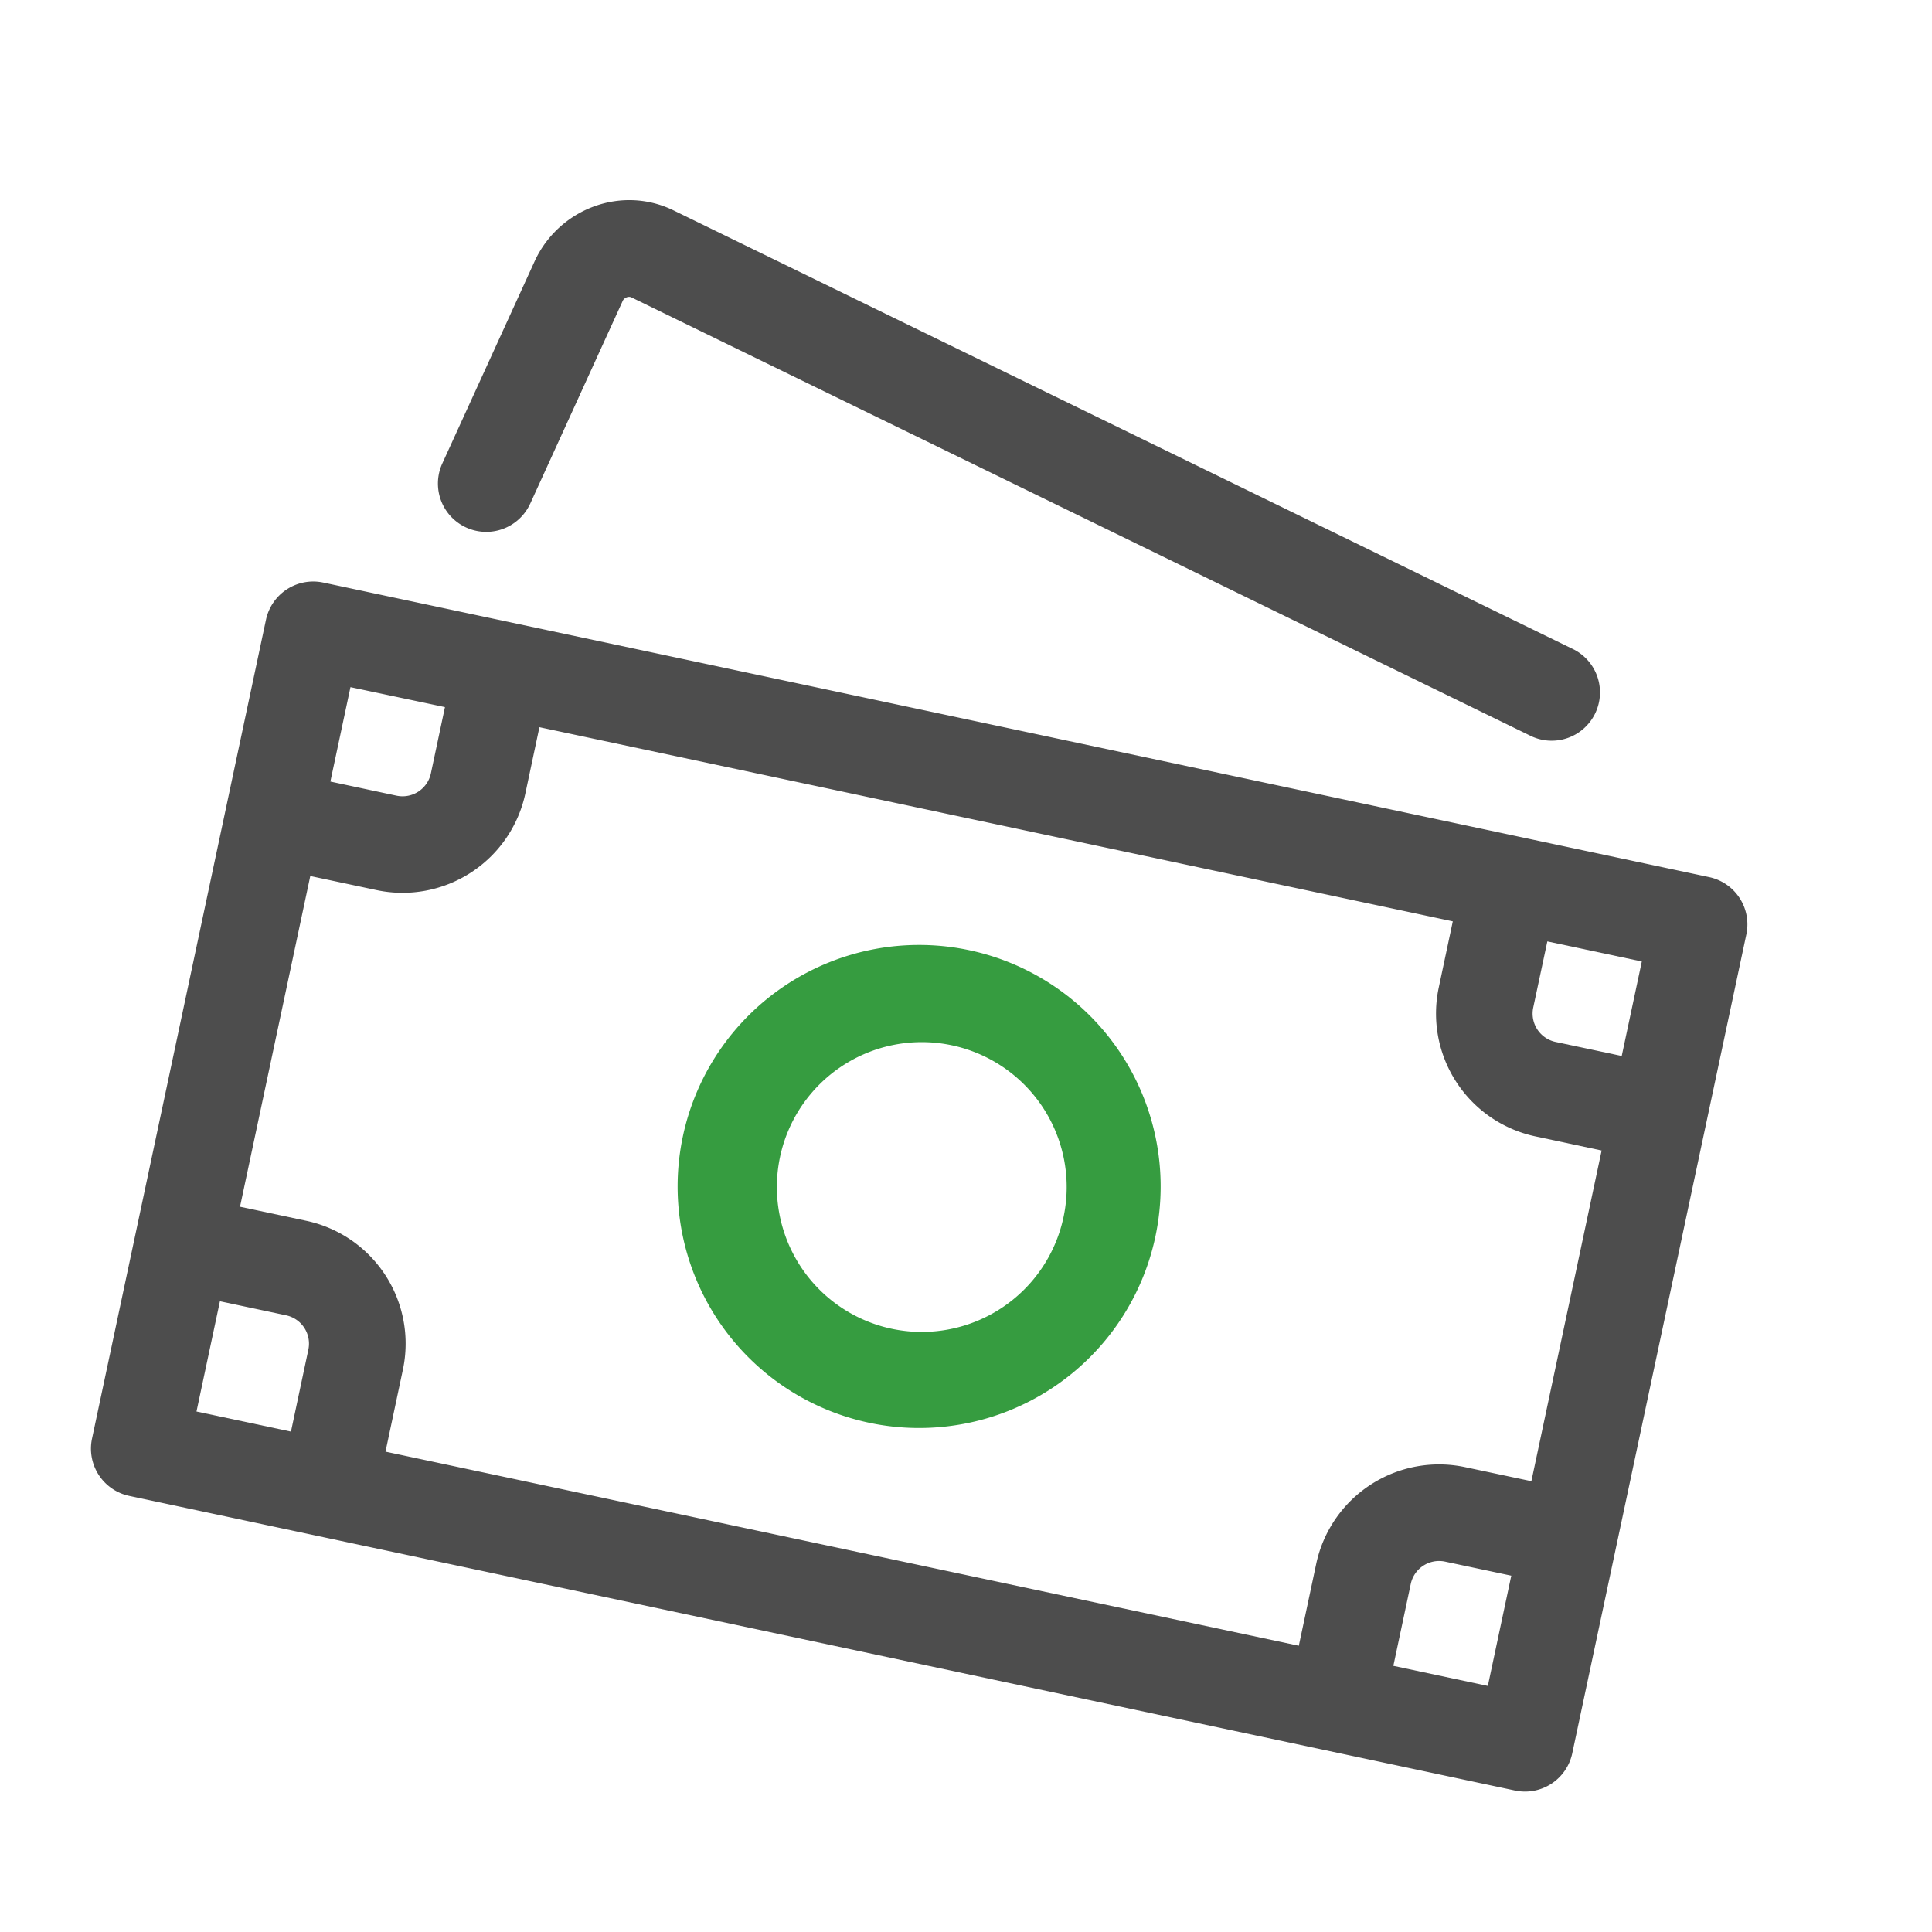
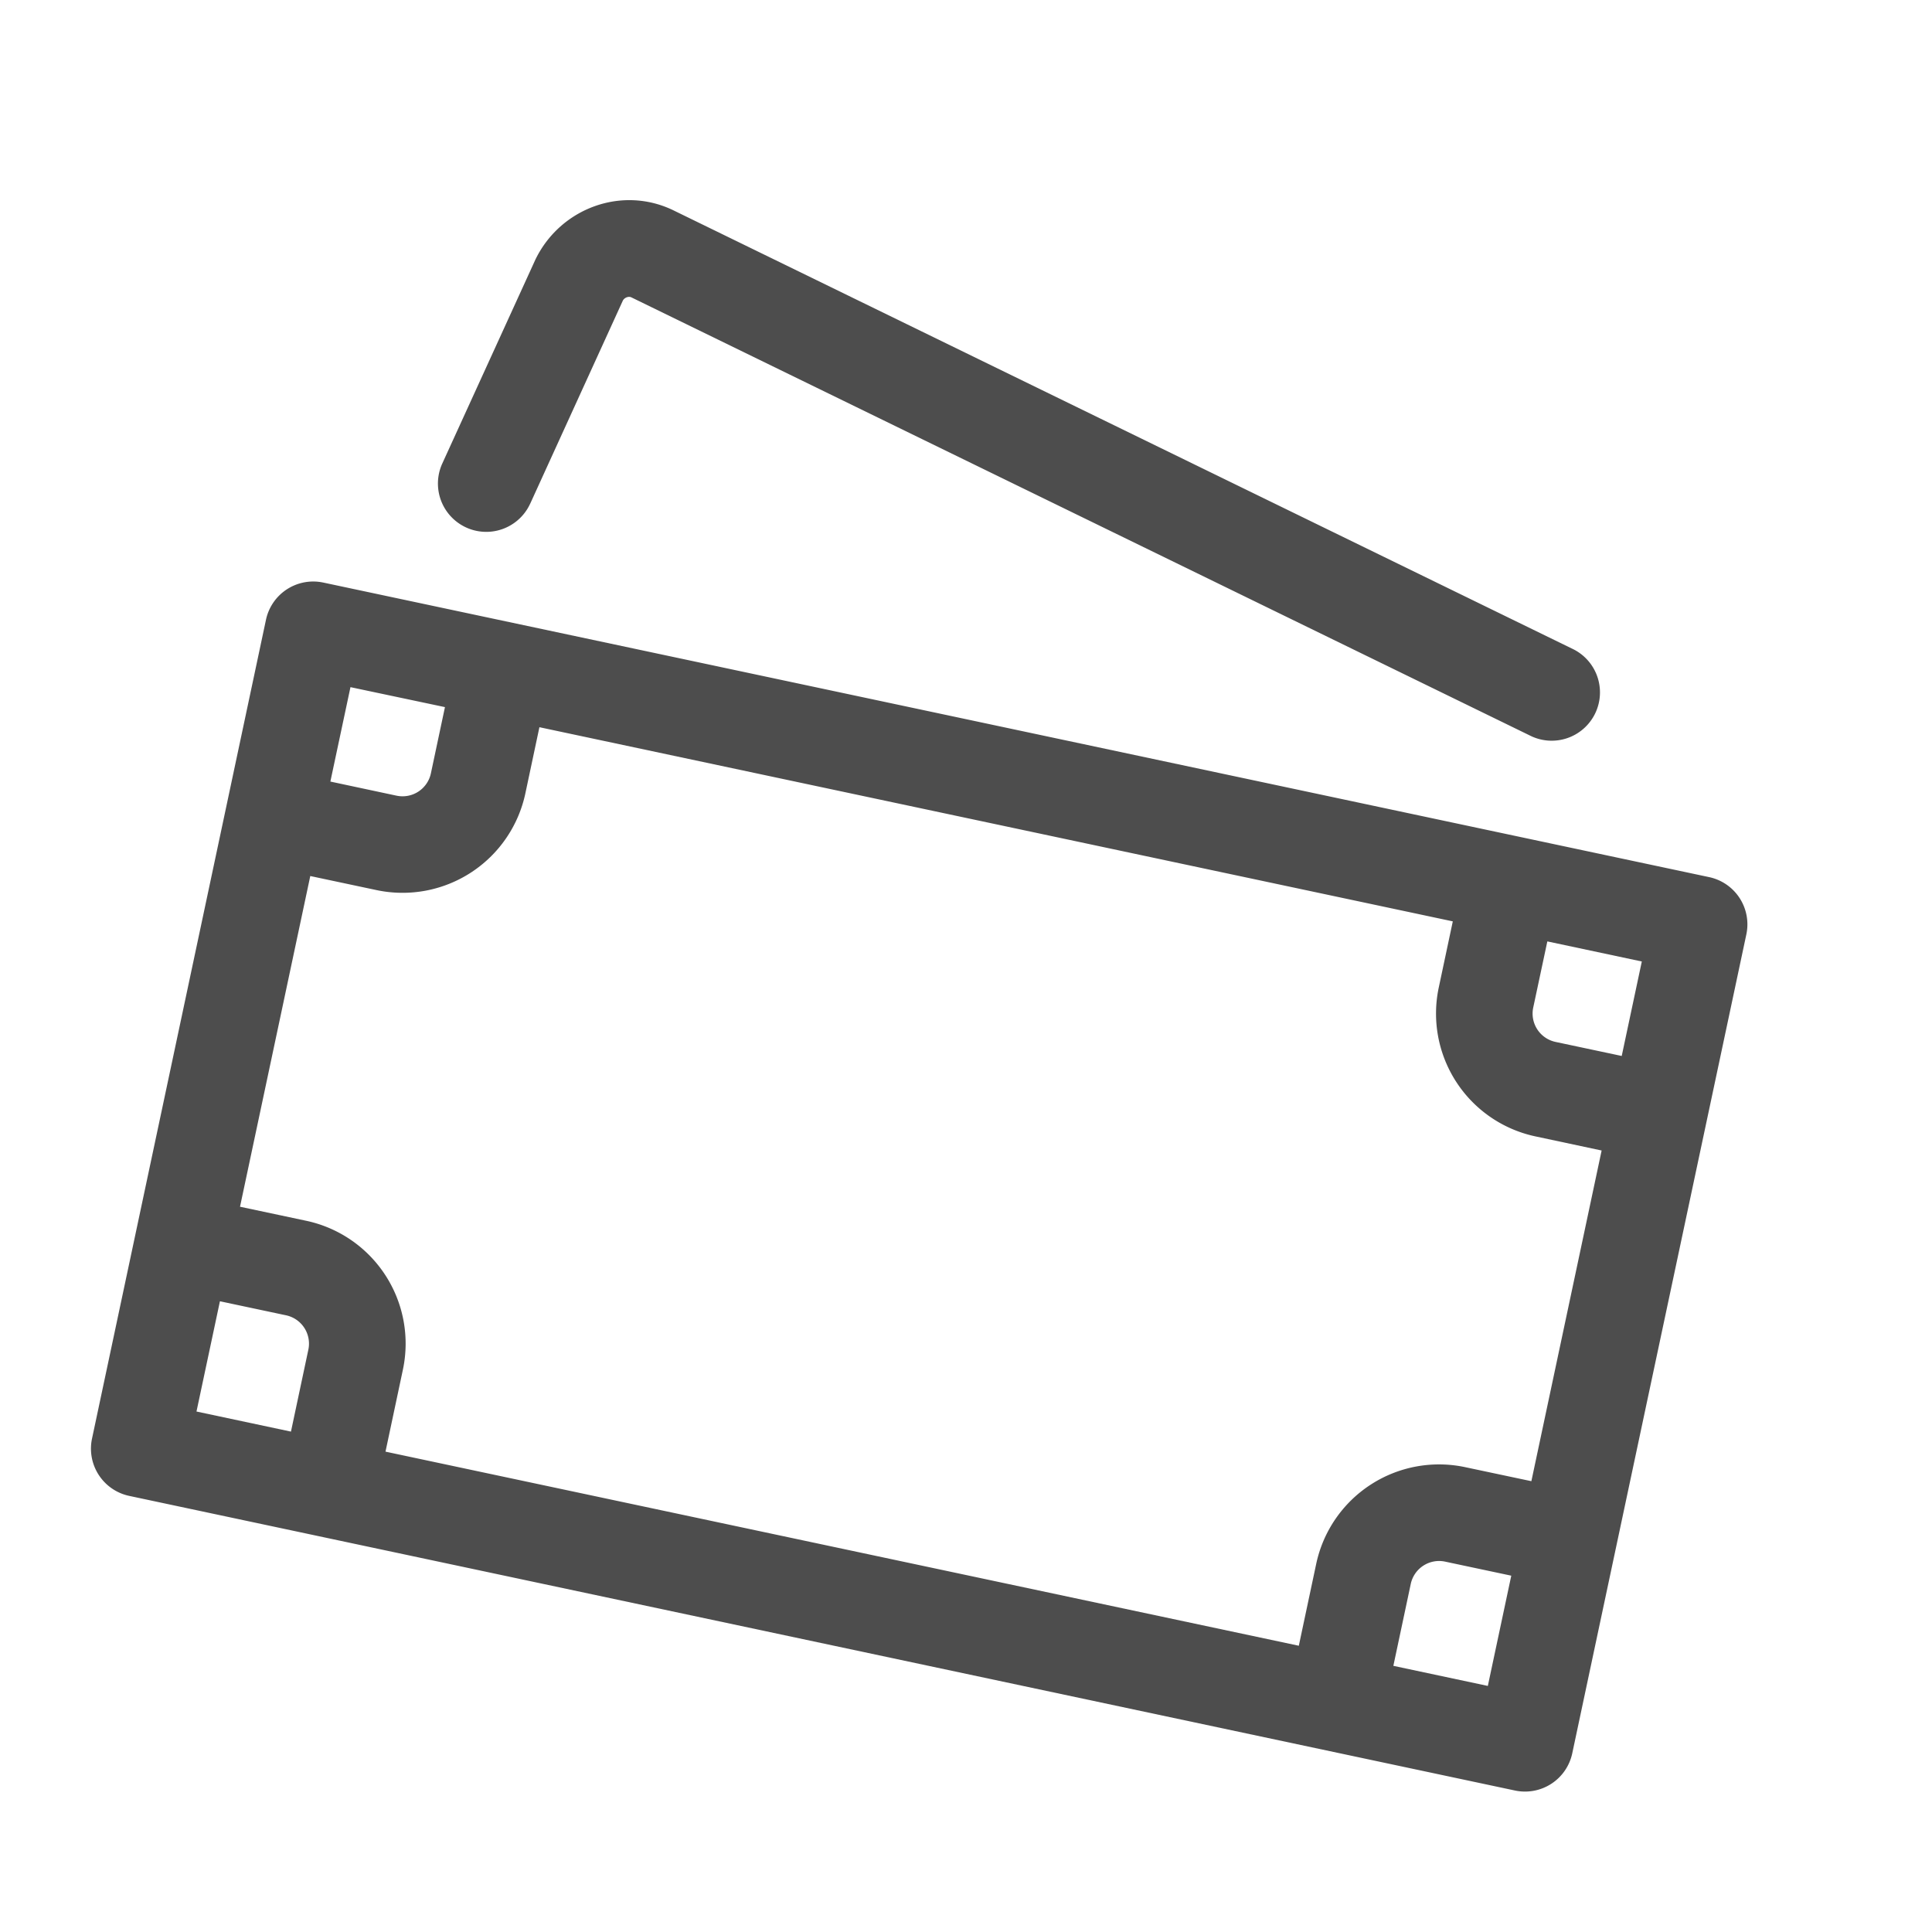
<svg xmlns="http://www.w3.org/2000/svg" viewBox="0 0 30 30" height="30" width="30">
  <g fill-rule="nonzero" fill="none">
    <path d="M23.779 23l1.091-5.135-1.027-.219a1.95 1.95 0 0 1-1.502-2.312l.218-1.027-14.183-3.015-.218 1.027a1.95 1.95 0 0 1-2.313 1.502l-1.027-.218-1.091 5.135 1.027.218a1.95 1.95 0 0 1 1.502 2.313l-.27 1.272 14.182 3.014.27-1.271a1.95 1.95 0 0 1 2.313-1.502L23.78 23zm-.312 1.467l-1.027-.218a.45.45 0 0 0-.534.347l-.27 1.271 1.467.312.364-1.712zm1.715-8.07l.312-1.467-1.467-.312-.219 1.027a.45.45 0 0 0 .347.534l1.027.218zM4.518 22.23l.27-1.272a.45.45 0 0 0-.346-.534l-1.027-.218-.364 1.712 1.467.312zm2.391-11.25l-1.467-.31-.312 1.466 1.027.219a.45.45 0 0 0 .534-.347l.218-1.027zM5.02 9.046l21.52 4.574a.75.75 0 0 1 .577.89l-2.703 12.715a.75.75 0 0 1-.89.578L2.006 23.228a.75.75 0 0 1-.577-.89L4.13 9.624a.75.75 0 0 1 .889-.578zM8.233 7.82a.75.75 0 1 1-1.365-.623l1.447-3.169c.39-.801 1.349-1.15 2.146-.76l13.946 6.802a.75.75 0 1 1-.657 1.348L9.803 4.617c-.042-.02-.107.003-.132.052L8.233 7.821z" fill="#4D4D4D" />
-     <path d="M13.493 22.092a3.75 3.75 0 1 1 1.559-7.337 3.75 3.75 0 0 1-1.56 7.337zm.312-1.468a2.25 2.25 0 1 0 .935-4.401 2.25 2.25 0 0 0-.935 4.401z" fill="#369c40" />
  </g>
</svg>